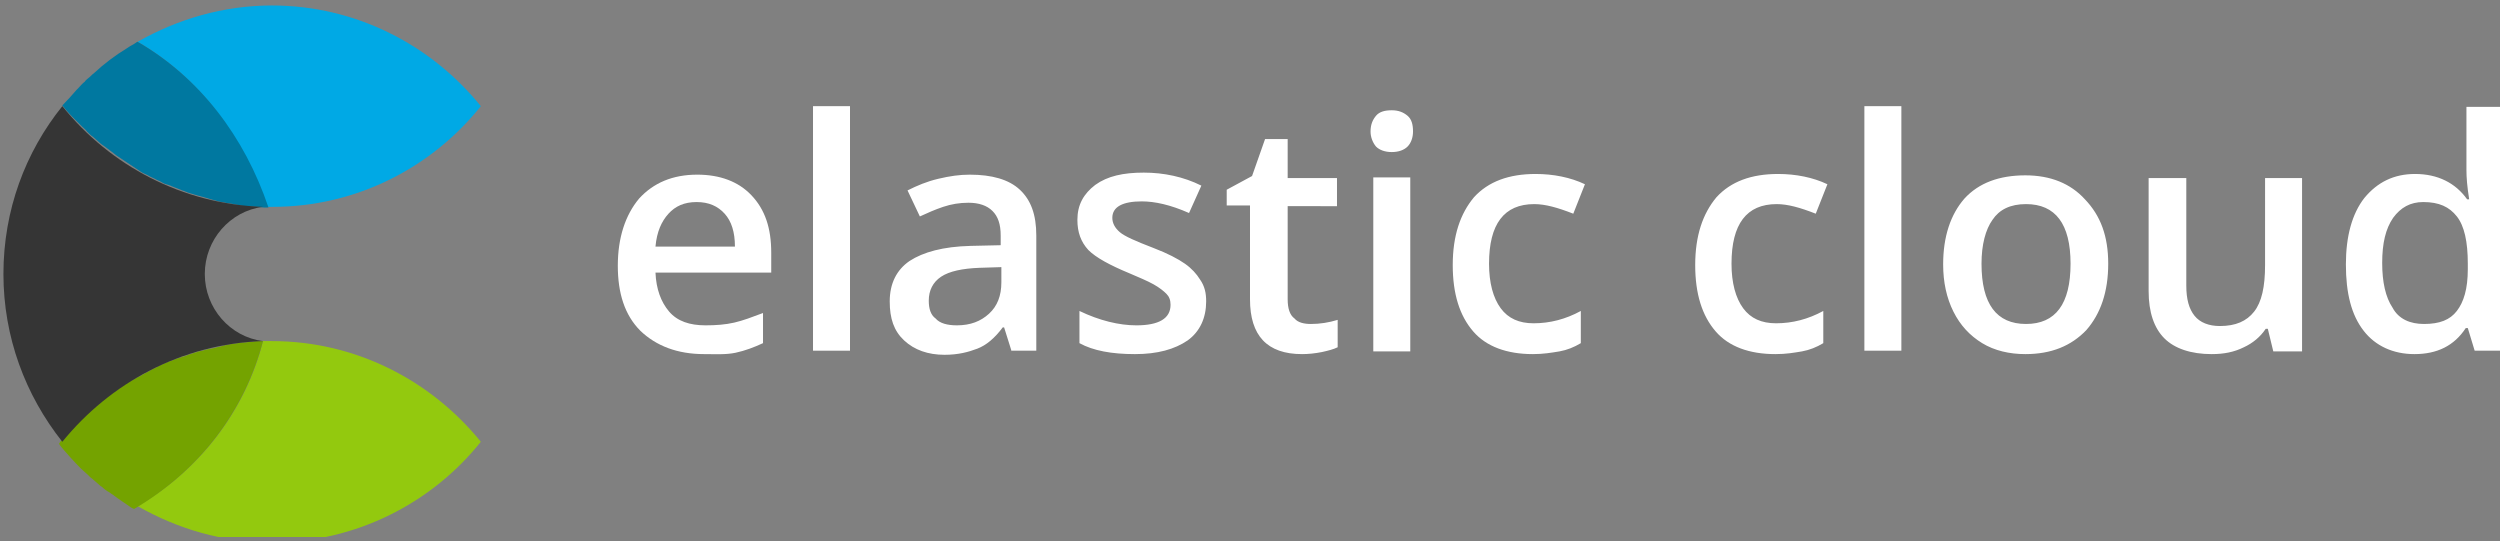
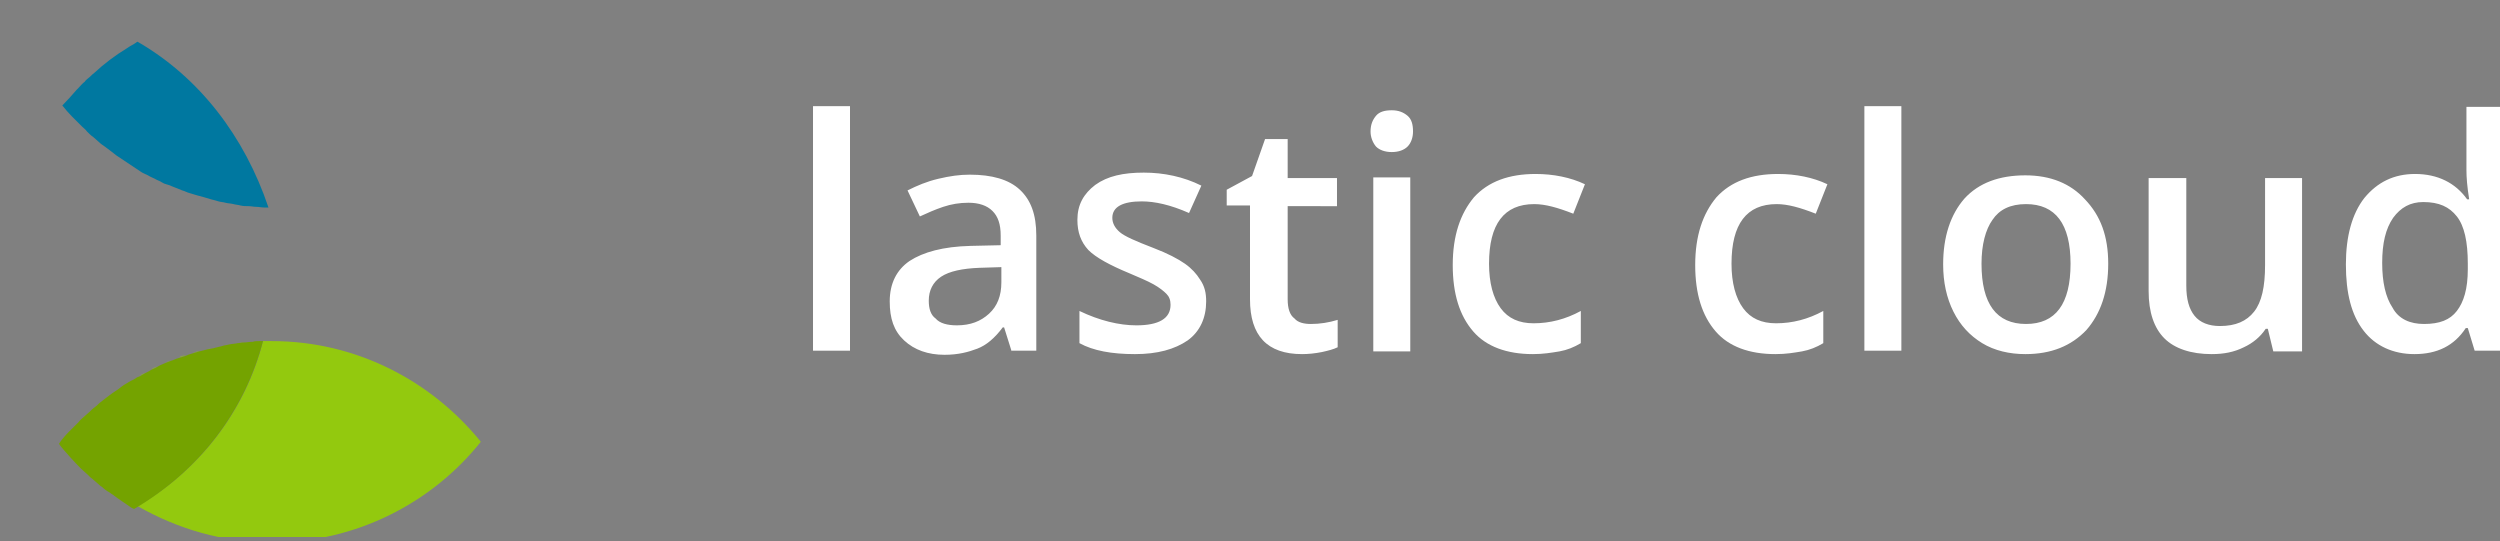
<svg xmlns="http://www.w3.org/2000/svg" xml:space="preserve" style="fill-rule:evenodd;clip-rule:evenodd;stroke-linejoin:round;stroke-miterlimit:2" viewBox="0 0 365 79">
  <rect x="0" y="0" width="365" height="79" fill="#808080" stroke="none" />
  <g transform="translate(-67.5 -210.8)">
    <path d="M67.5 210.8h365v78.4h-365z" style="fill:none" />
    <clipPath id="a">
      <path d="M67.5 210.8h365v78.4h-365z" />
    </clipPath>
    <g clip-path="url(#a)">
-       <path d="M169.8 261.7c-3.9 0-7-1.2-9.3-3.4-2.3-2.3-3.3-5.5-3.3-9.5 0-4.1 1.1-7.4 3.1-9.8 2.1-2.3 4.9-3.5 8.5-3.5 3.3 0 6 1 7.9 3 2 2.1 2.9 4.8 2.9 8.4v2.9h-16.9c.1 2.4.8 4.3 2 5.7s3 2 5.3 2c1.5 0 2.9-.1 4.2-.4s2.6-.8 4.2-1.4v4.4c-1.3.6-2.6 1.1-4 1.4s-2.9.2-4.6.2m-1.1-22.2c-1.8 0-3.1.6-4.1 1.7s-1.7 2.6-1.9 4.8h11.6q0-3.15-1.5-4.8c-1-1.1-2.3-1.7-4.1-1.7" style="fill:#fff;fill-rule:nonzero" transform="translate(.5 .8)" />
      <path d="M185.7 225.5h5.4v35.7h-5.4z" style="fill:#fff" transform="translate(.5 .8)" />
      <path d="m214.7 261.3-1.1-3.5h-.2c-1.2 1.6-2.4 2.6-3.7 3.1s-2.8.9-4.8.9c-2.4 0-4.4-.7-5.9-2.1s-2.1-3.2-2.1-5.7c0-2.6 1-4.6 2.9-5.9 2-1.3 4.9-2.1 8.9-2.2l4.4-.1v-1.4c0-1.7-.4-2.8-1.2-3.6s-2-1.2-3.5-1.2c-1.3 0-2.5.2-3.7.6s-2.3.9-3.4 1.4l-1.8-3.8c1.4-.7 2.8-1.3 4.5-1.7s3.1-.6 4.6-.6c3.2 0 5.7.7 7.3 2.2s2.4 3.6 2.4 6.7v16.8h-3.6zm-8-3.8c2 0 3.5-.6 4.7-1.7s1.8-2.6 1.8-4.6V249l-3.2.1c-2.5.1-4.4.5-5.6 1.3s-1.8 2-1.8 3.5c0 1.2.3 2.1 1 2.6.6.7 1.7 1 3.1 1M243.1 254c0 2.4-.9 4.4-2.7 5.7-1.9 1.3-4.4 2-7.7 2-3.4 0-6.1-.5-8.1-1.6v-4.7c2.9 1.4 5.8 2.1 8.3 2.1 3.3 0 5-1 5-3 0-.7-.2-1.2-.6-1.6s-1-.9-1.9-1.4-2.1-1-3.5-1.6c-2.9-1.2-4.9-2.3-6-3.4-1.1-1.2-1.6-2.6-1.6-4.4 0-2.2.9-3.8 2.6-5.1 1.8-1.3 4.1-1.8 7.1-1.8 2.9 0 5.8.6 8.4 1.9l-1.8 4c-2.7-1.2-5-1.7-6.9-1.7-2.8 0-4.3.8-4.3 2.4 0 .8.4 1.5 1.1 2.1s2.3 1.3 4.9 2.3c2.1.8 3.6 1.6 4.6 2.3s1.7 1.5 2.2 2.3c.7 1 .9 2 .9 3.2M258.4 257.3q1.95 0 3.9-.6v4c-.6.3-1.4.5-2.3.7-1 .2-2 .3-2.9.3-5.1 0-7.6-2.7-7.6-8V240h-3.4v-2.3l3.7-2 1.9-5.4h3.3v5.7h7.2v4.1H255v13.6c0 1.3.3 2.3 1 2.8.5.6 1.4.8 2.4.8M267.1 229.2c0-1 .3-1.7.8-2.3s1.3-.8 2.3-.8 1.7.3 2.3.8.8 1.3.8 2.3c0 .9-.3 1.7-.8 2.2s-1.3.8-2.3.8-1.8-.3-2.3-.8c-.5-.6-.8-1.4-.8-2.2m5.8 32.1h-5.4v-25.4h5.4zM290.8 261.7c-3.8 0-6.8-1.1-8.7-3.3-2-2.3-3-5.5-3-9.7 0-4.3 1.1-7.5 3.1-9.9 2.1-2.3 5.1-3.4 9-3.4 2.6 0 5.1.5 7.2 1.5l-1.7 4.3c-2.3-.9-4.1-1.4-5.7-1.4q-6.6 0-6.6 8.7c0 2.8.6 5 1.7 6.5s2.7 2.2 4.8 2.2q3.6 0 6.9-1.8v4.7c-1 .6-2 1-3.1 1.2-1.2.2-2.4.4-3.9.4M326.2 261.7c-3.8 0-6.8-1.1-8.7-3.3-2-2.3-3-5.5-3-9.7 0-4.3 1.1-7.5 3.1-9.9 2.1-2.3 5.1-3.4 9-3.4 2.6 0 5.1.5 7.2 1.5l-1.7 4.3c-2.3-.9-4.1-1.4-5.7-1.4q-6.6 0-6.6 8.7c0 2.8.6 5 1.7 6.5s2.7 2.2 4.8 2.2q3.6 0 6.9-1.8v4.7c-1 .6-2 1-3.1 1.2-1.2.2-2.3.4-3.9.4" style="fill:#fff;fill-rule:nonzero" transform="translate(.5 .8)" />
      <path d="M339.2 225.5h5.4v35.7h-5.4z" style="fill:#fff" transform="translate(.5 .8)" />
      <path d="M374.8 248.5c0 4.1-1.1 7.3-3.2 9.7-2.2 2.3-5.1 3.5-8.9 3.5-2.3 0-4.5-.5-6.3-1.6s-3.2-2.6-4.2-4.6q-1.5-3-1.5-6.9c0-4.1 1.1-7.3 3.1-9.6 2.1-2.3 5.1-3.4 8.9-3.4 3.7 0 6.6 1.2 8.7 3.5 2.3 2.4 3.4 5.4 3.4 9.4m-18.5 0c0 5.9 2.2 8.8 6.5 8.8s6.5-2.9 6.5-8.8c0-5.8-2.2-8.7-6.5-8.7-2.3 0-3.9.8-4.9 2.3-1 1.4-1.6 3.6-1.6 6.4M398.9 261.3l-.8-3.3h-.3c-.8 1.2-1.9 2.1-3.2 2.7-1.4.7-2.9 1-4.7 1-3 0-5.4-.8-6.9-2.3s-2.3-3.8-2.3-6.9V236h5.5v15.7c0 2 .4 3.4 1.2 4.4s2.1 1.5 3.7 1.5c2.3 0 3.9-.7 5-2.1s1.6-3.6 1.6-6.8V236h5.4v25.3zM419.5 261.7c-3.1 0-5.7-1.2-7.4-3.4-1.8-2.3-2.6-5.5-2.6-9.7 0-4.1.9-7.4 2.7-9.7 1.9-2.3 4.3-3.5 7.4-3.5 3.3 0 5.9 1.3 7.6 3.7h.3c-.3-1.9-.4-3.2-.4-4.3v-9.2h5.4v35.6h-4.2l-1-3.3h-.3c-1.7 2.6-4.2 3.8-7.5 3.8m1.4-4.4c2.3 0 3.8-.6 4.8-1.9s1.6-3.2 1.6-6.1v-.8c0-3.2-.5-5.5-1.6-6.9s-2.6-2.1-4.9-2.1c-1.9 0-3.3.8-4.4 2.3-1.1 1.6-1.6 3.7-1.6 6.6 0 2.8.5 5 1.5 6.5.9 1.7 2.6 2.4 4.6 2.4" style="fill:#fff;fill-rule:nonzero" transform="translate(.5 .8)" />
      <path d="M95.2 261.5c.3-.1.7-.2 1-.3-.4.2-.7.3-1 .3M93.1 262.2c.3-.1.7-.2 1-.3-.4 0-.7.1-1 .3M89.1 263.9c.3-.2.7-.3 1-.5-.3.2-.6.4-1 .5M87.3 264.9c.3-.2.7-.4 1-.5-.3.2-.7.4-1 .5M91.1 263c.3-.1.7-.3 1-.4-.3.1-.7.2-1 .4M97.3 261c.3-.1.6-.2 1-.2-.4 0-.8.1-1 .2M99.4 260.5c.3-.1.6-.1.9-.2-.2.1-.6.1-.9.2M103.9 259.9c.3 0 .6 0 .9-.1-.3.1-.6.1-.9.1M106.7 259.8h-1.3c-2.6 10.3-9.4 18.9-18.3 24.1 5.8 3.3 12.4 5.3 19.6 5.3 12.3 0 23.4-5.8 30.5-14.7-7.2-8.9-18.2-14.7-30.5-14.7M101.7 260.1c.3 0 .6-.1.9-.1-.4.1-.6.1-.9.1M83.7 267.2l.9-.6zM80.4 269.9c.3-.2.5-.5.8-.7-.2.2-.5.4-.8.7M80.6 279.2l-.2-.2c0 .1.1.1.2.2M77.5 272.8l.4-.4zM79 271.3c.2-.2.5-.4.7-.7-.4.2-.6.4-.7.7M84.1 282c-.2-.2-.5-.3-.7-.5.3.2.5.3.7.5M82.1 268.5c.3-.2.6-.5.9-.7-.3.2-.7.5-.9.7M82.4 280.6c-.1-.1-.2-.2-.4-.3.2.1.3.2.4.3" style="fill:#93c90e;fill-rule:nonzero" transform="translate(.5 .8)" />
      <path d="M105.4 259.8h-.6c-.3 0-.6 0-.9.1-.5 0-.9.1-1.3.1-.3 0-.6.1-.9.1-.4.1-.9.1-1.3.2-.3.1-.6.1-.9.2l-1.2.3c-.3.1-.6.1-1 .2l-1.2.3c-.3.1-.7.2-1 .3-.4.1-.7.2-1.1.4-.3.1-.7.2-1 .3-.4.1-.7.3-1.1.4-.3.1-.7.3-1 .4s-.7.3-1 .5-.7.3-1 .5-.6.3-.9.5-.7.4-1 .5c-.3.2-.6.4-.9.5-.3.2-.7.4-1 .6s-.6.4-.8.6l-.9.6c-.3.2-.5.4-.8.6s-.6.5-.9.7-.5.5-.8.7-.6.5-.8.7c-.3.3-.6.5-.9.8-.2.2-.5.4-.7.7l-1.5 1.5c-.5.5-1 1.1-1.4 1.7.8 1.1 2.6 3 3.2 3.6.3.3.7.6 1 .9l.4.4c.3.2.7.6 1.3 1.1.1.1.2.2.4.3.3.3.7.6 1.1.8.2.2.5.3.7.5.8.6 1.6 1.1 2.3 1.6.1.1.5.3.6.3 9.5-5.6 16.1-14.2 18.8-24.5" style="fill:#74a300;fill-rule:nonzero" transform="translate(.5 .8)" />
-       <path d="M106.7 210.8c-7.1 0-13.8 2-19.6 5.3 8.9 5.2 15.7 13.8 18.3 24.1h1.4c12.3 0 23.3-5.8 30.4-14.7-7.2-8.9-18.2-14.7-30.5-14.7M78.2 223.3c-.7.8-1.4 1.5-2.1 2.3.6-.8 1.3-1.5 2.1-2.3" style="fill:#00a9e5;fill-rule:nonzero" transform="translate(.5 .8)" />
      <path d="M87.1 216.1c-.1 0-.2.1-.2.1-.4.3-.9.5-1.3.8-1.8 1.1-3.4 2.3-4.9 3.7-.3.2-.5.5-.8.7-.2.2-.4.3-.5.5-.4.3-.7.7-1 1l-.2.2c-.7.8-1.4 1.6-2.1 2.3.4.5.9 1.1 1.4 1.6l1.5 1.5c.2.2.5.4.7.7.3.3.6.6.9.8.2.2.5.4.8.7s.6.5.9.7.5.4.8.6.6.5.9.7l3.6 2.4c.3.2.6.3 1 .5.3.2.6.3 1 .5.3.2.7.3 1 .5s.6.3 1 .4c.3.1.7.3 1 .4s.7.3 1 .4c.4.1.7.3 1.1.4.3.1.7.2 1 .3.4.1.7.2 1.1.3.3.1.7.2 1 .3.4.1.8.2 1.1.3s.7.1 1 .2c.4.1.8.1 1.2.2.3.1.7.1 1 .2.4.1.8.1 1.2.1s.7.1 1.1.1.8.1 1.2.1h.6c-3.5-10.4-10.1-19-19.1-24.2" style="fill:#0078a0;fill-rule:nonzero" transform="translate(.5 .8)" />
-       <path d="M105.4 259.8c-4.8-.6-8.5-4.8-8.5-9.8s3.7-9.2 8.5-9.8c-11.8-.4-22.3-6-29.3-14.7-5.4 6.7-8.6 15.2-8.6 24.5 0 9.2 3.2 17.7 8.6 24.5 7-8.6 17.4-14.3 29.3-14.7" style="fill:#353535;fill-rule:nonzero" transform="translate(.5 .8)" />
    </g>
  </g>
</svg>